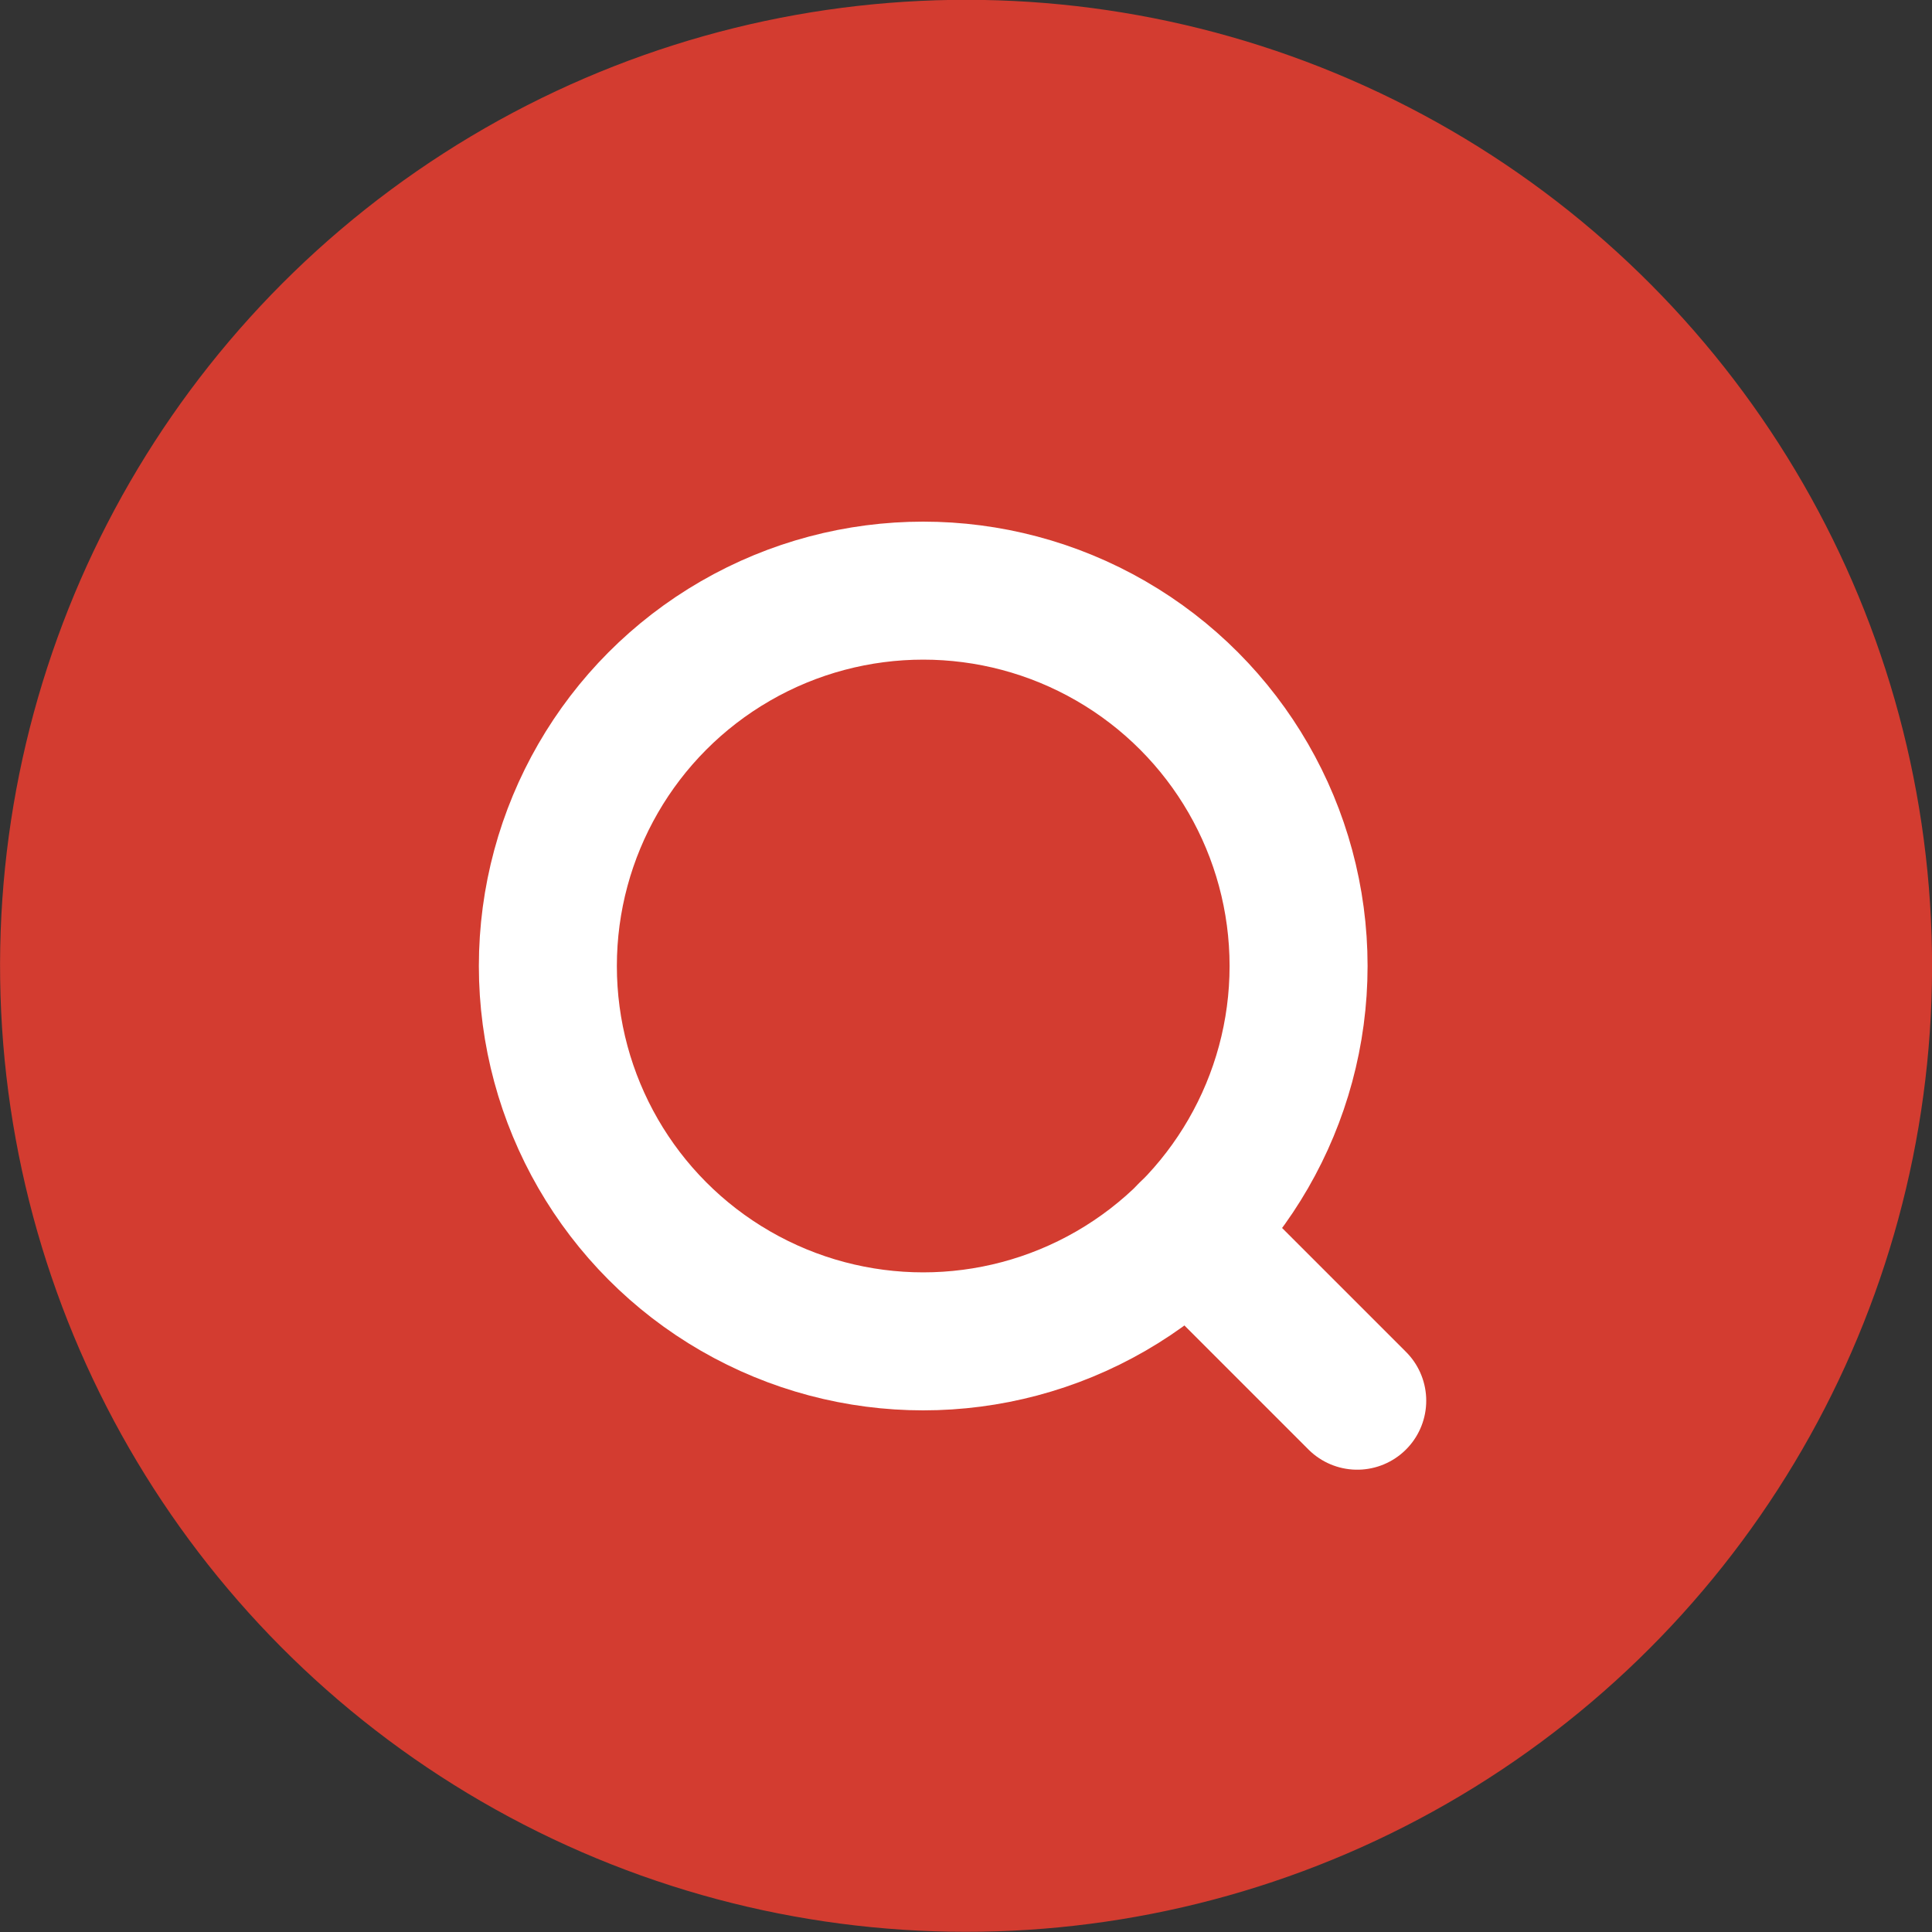
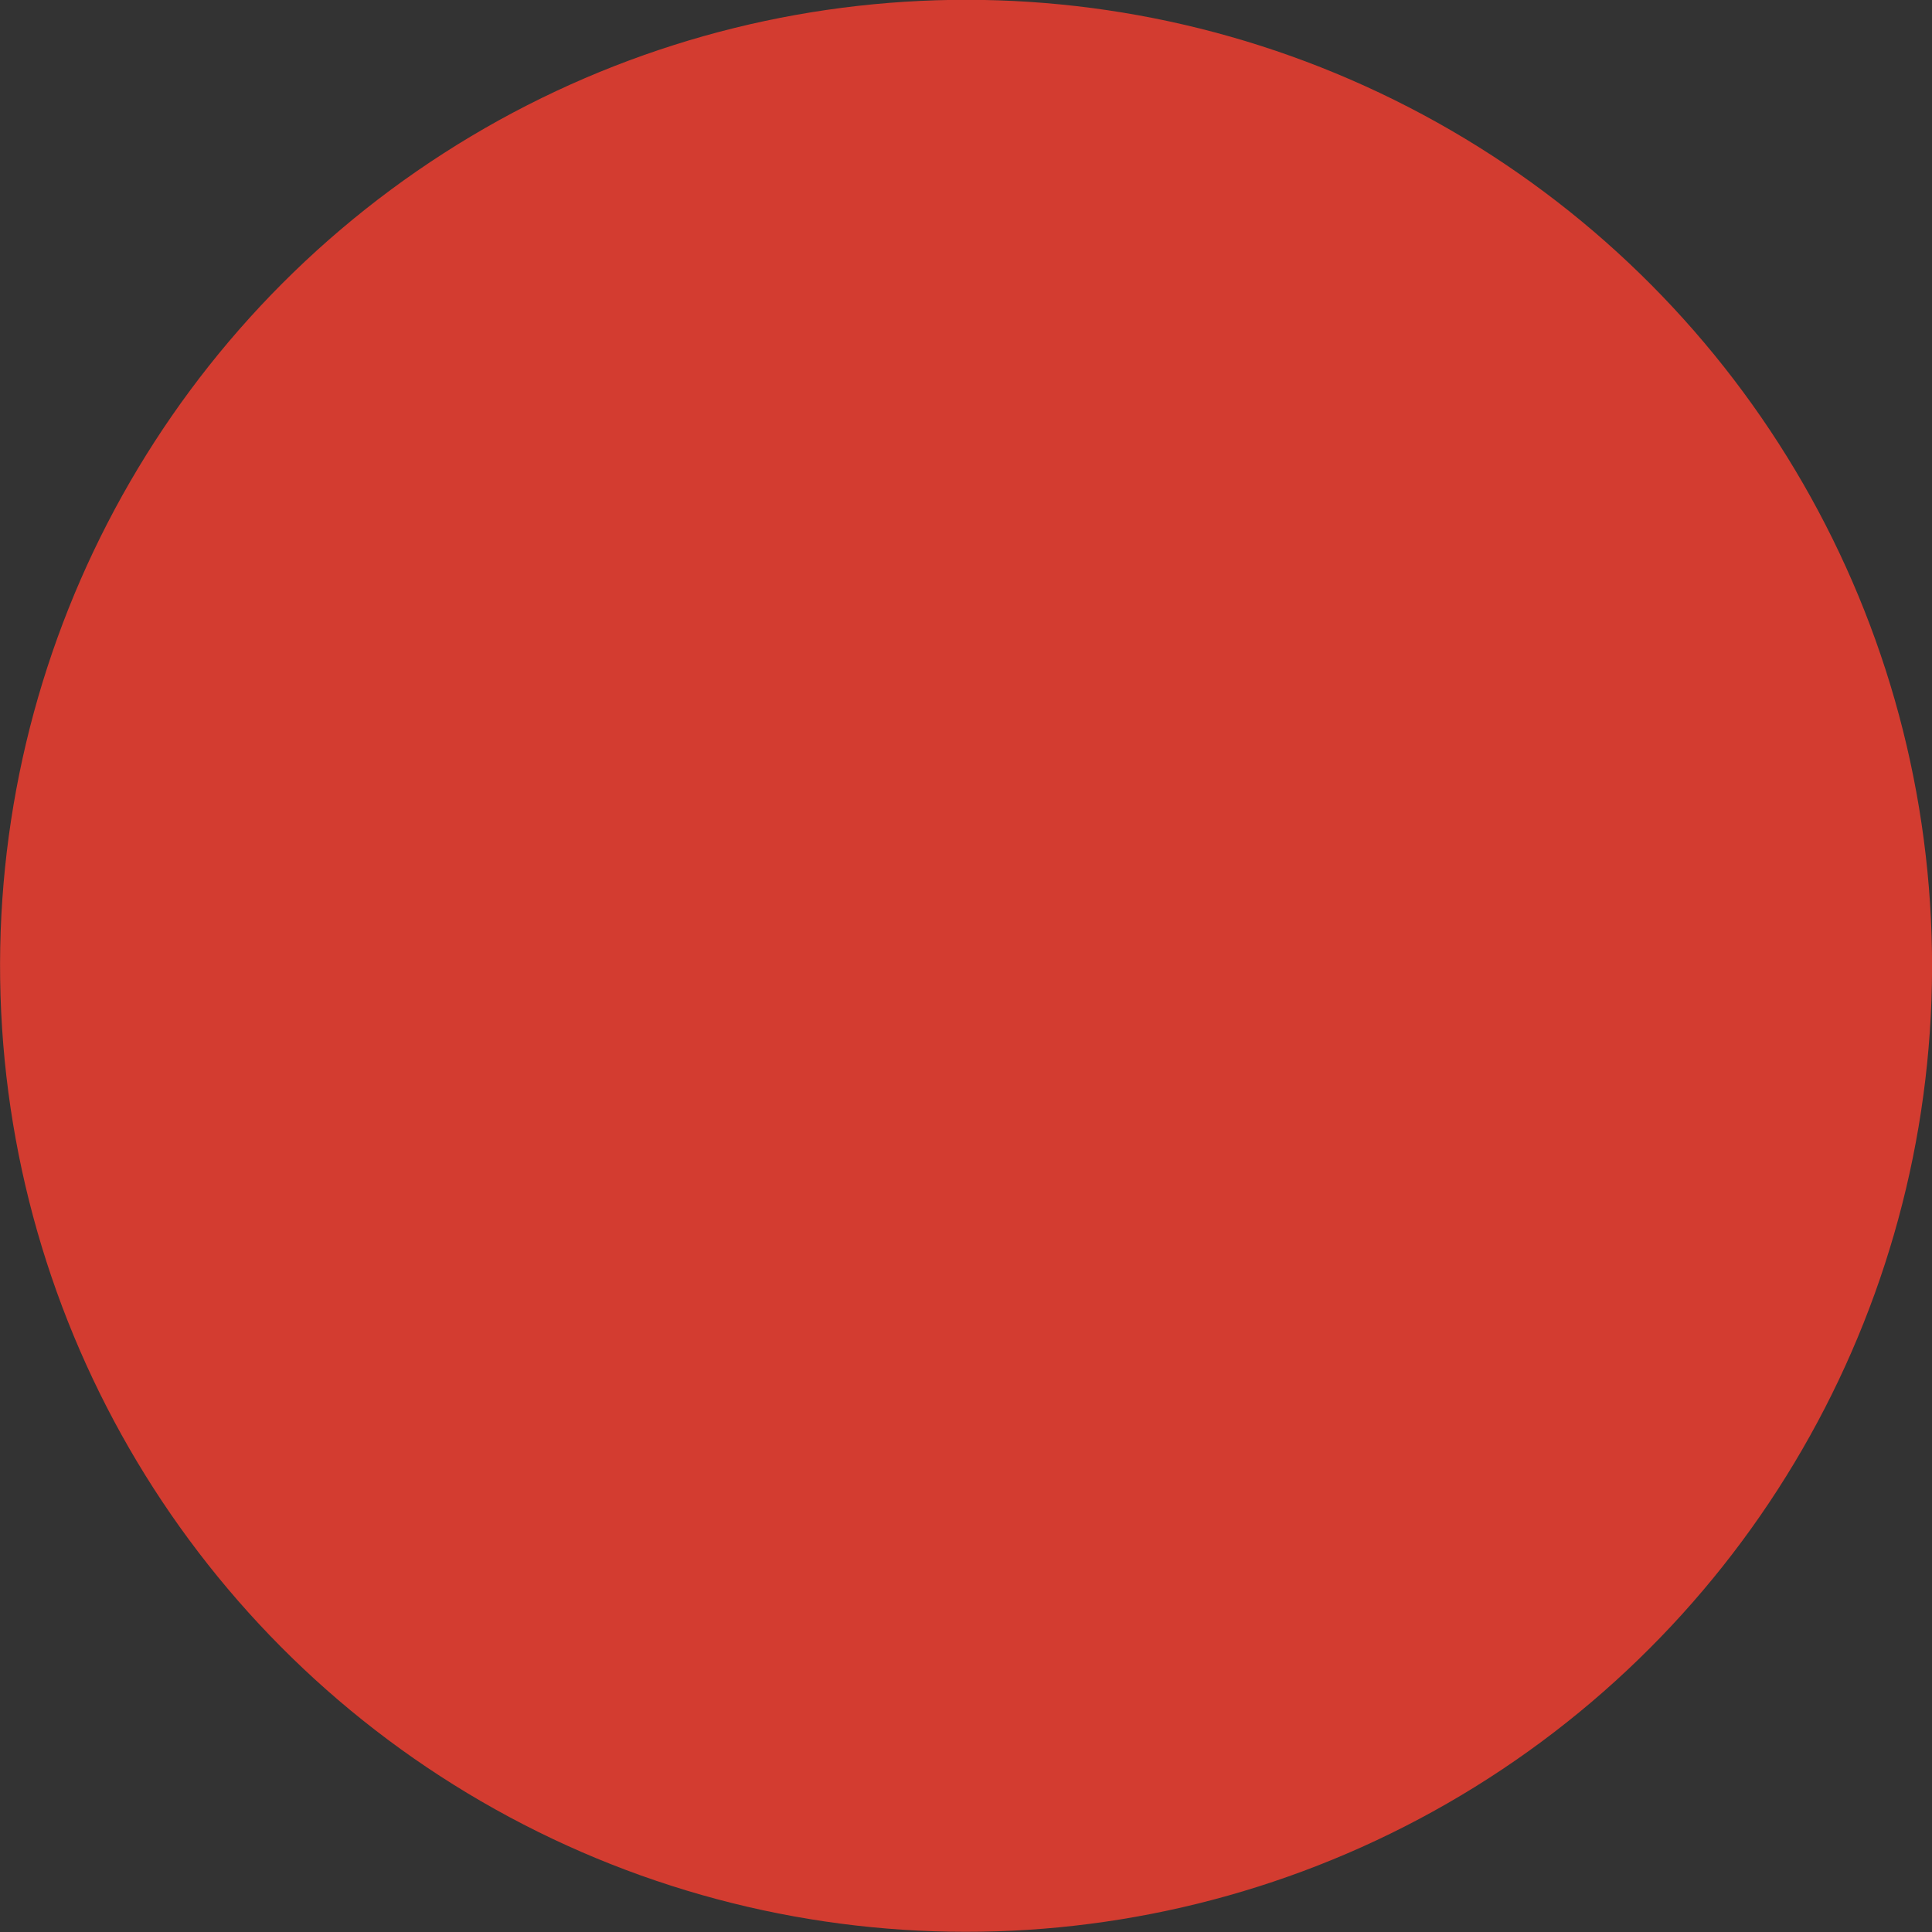
<svg xmlns="http://www.w3.org/2000/svg" width="28" height="28" viewBox="0 0 28 28">
  <rect x="0" y="0" width="28" height="28" fill="#333333" stroke="none" />
  <defs>
    <style> .a { fill: #d33c30; } .b, .c { fill: none; stroke: #fff; stroke-miterlimit: 10; stroke-width: 2px; } .c { stroke-linecap: round; } </style>
  </defs>
  <title>magLens-v4</title>
  <g>
    <circle class="a" cx="14" cy="14" r="14" transform="translate(-0.65 0.68) rotate(-2.73)" />
-     <circle class="b" cx="13.38" cy="14" r="5.44" />
-     <line class="c" x1="17.22" y1="17.85" x2="19.67" y2="20.3" />
  </g>
</svg>